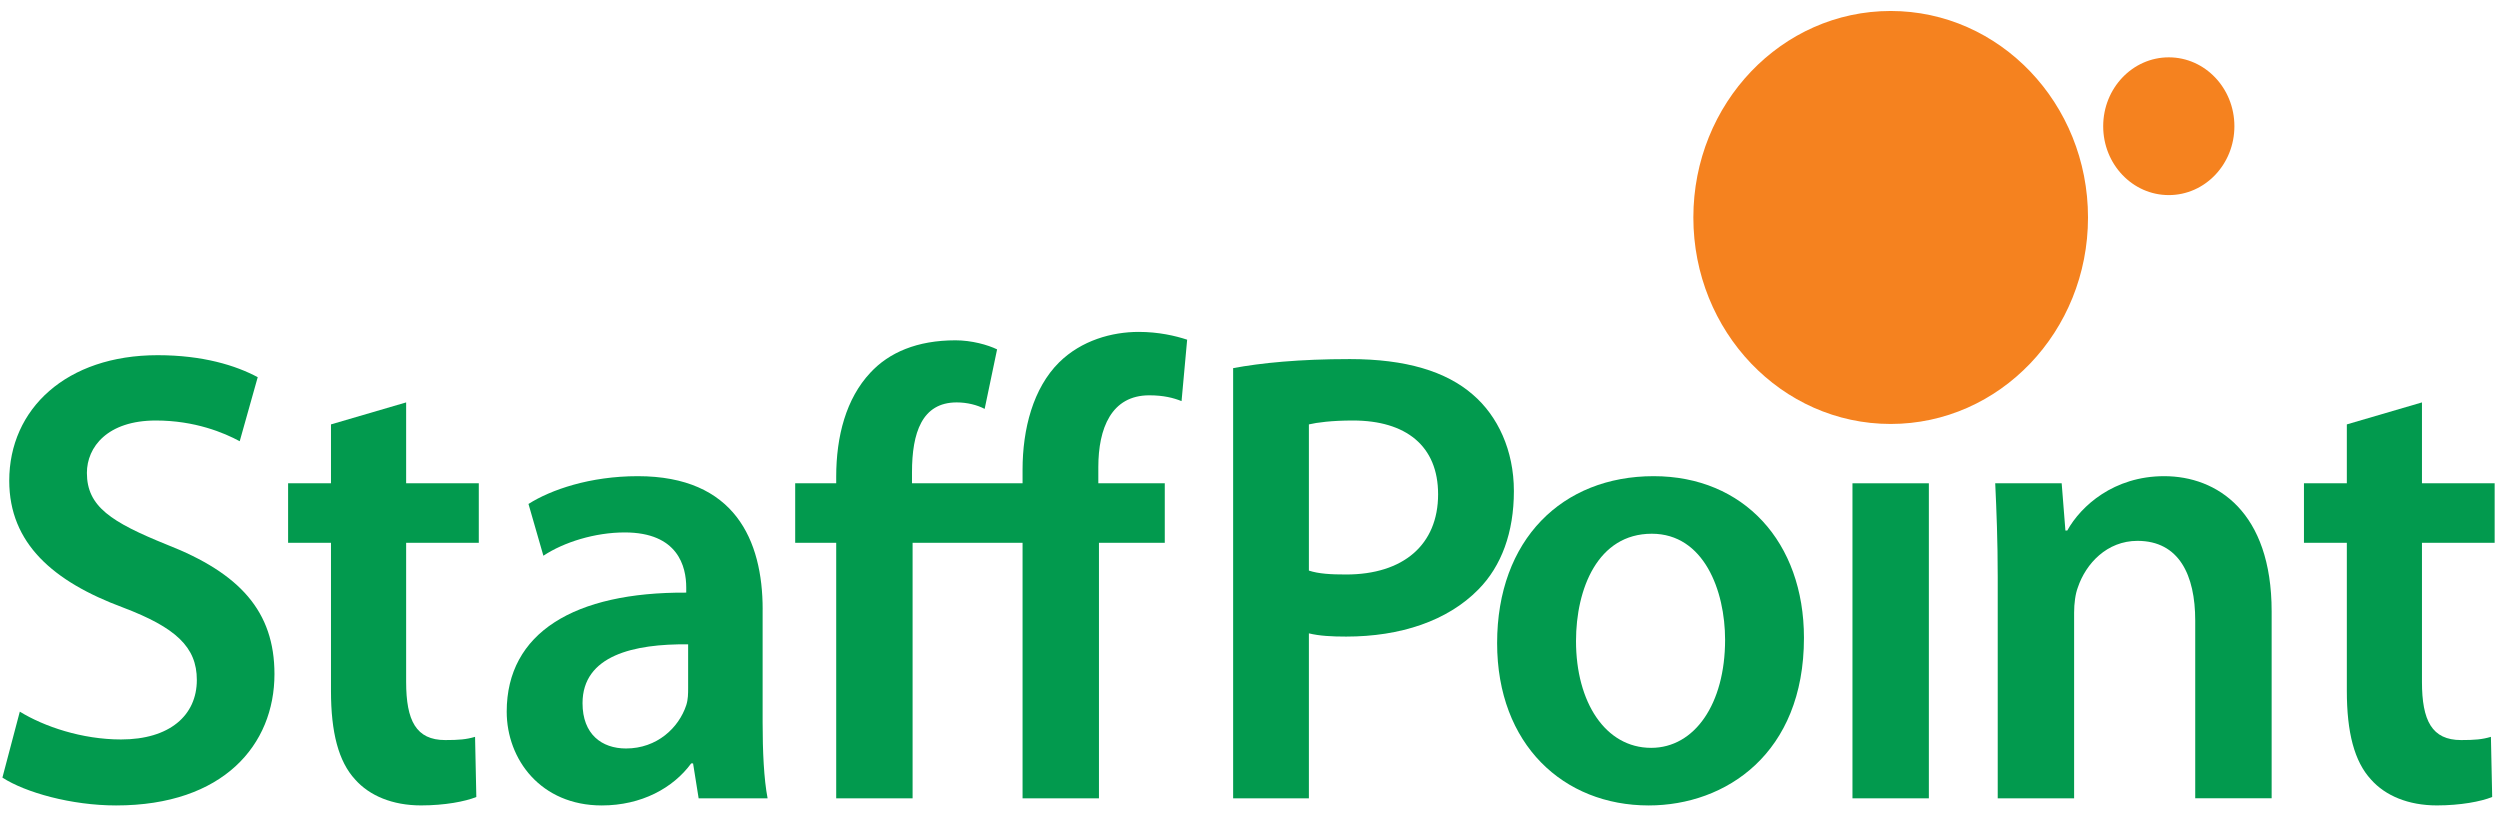
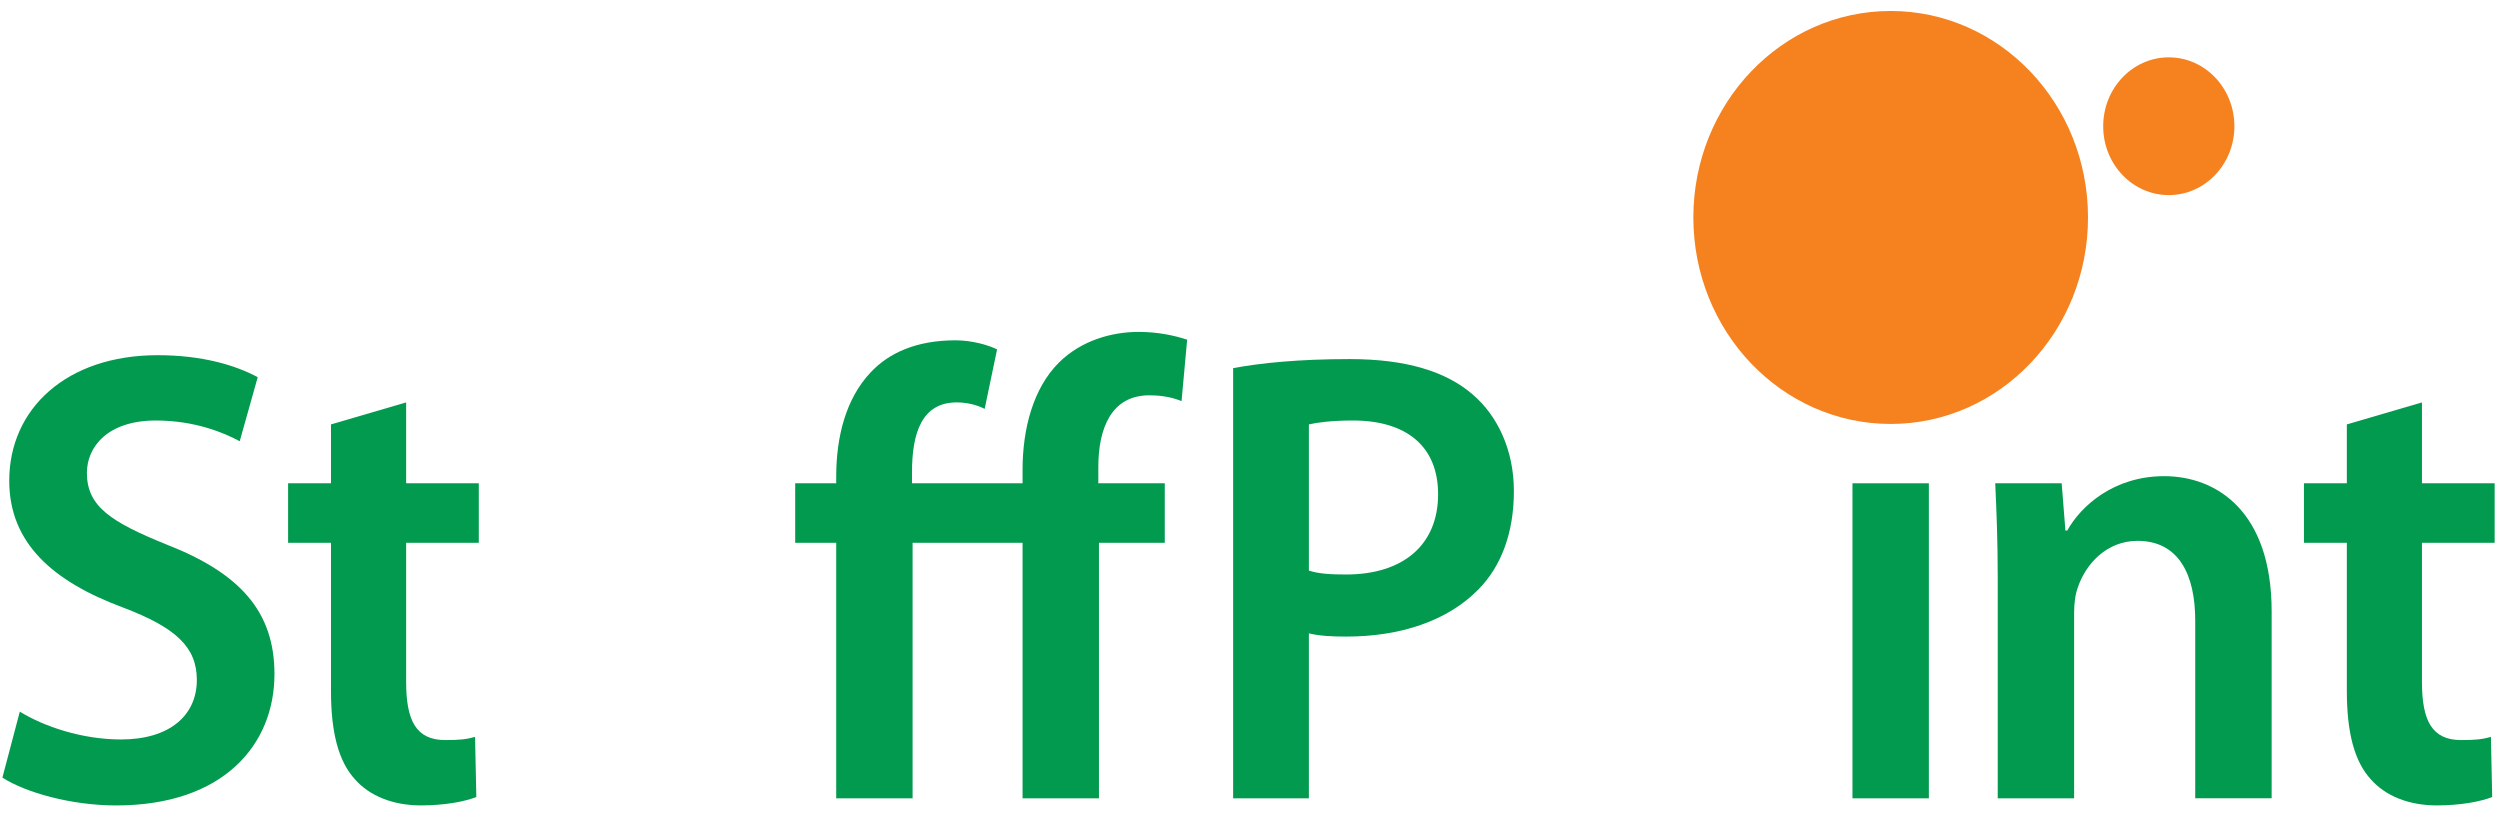
<svg xmlns="http://www.w3.org/2000/svg" width="79px" height="26px" viewBox="0 0 79 26" version="1.1">
  <defs />
  <g id="Page-1" stroke="none" stroke-width="1" fill="none" fill-rule="evenodd">
    <g id="Työnhaku-&amp;-Ura---Hae-työpaikkaa" transform="translate(-121, -47)" fill-rule="nonzero">
      <g id="staffpoint_logo" transform="translate(121, 47)">
        <path d="M33.47,11.449 C32.646,12.267 32.313,13.554 32.313,14.842 L32.313,15.272 L28.819,15.272 L28.819,14.924 C28.819,13.677 29.133,12.716 30.232,12.716 C30.565,12.716 30.88,12.798 31.115,12.921 L31.508,11.04 C31.213,10.897 30.703,10.754 30.193,10.754 C28.976,10.754 28.092,11.142 27.504,11.776 C26.738,12.594 26.424,13.779 26.424,15.067 L26.424,15.272 L25.128,15.272 L25.128,17.152 L26.424,17.152 L26.424,25.227 L28.838,25.227 L28.838,17.152 L32.313,17.152 L32.313,25.227 L34.727,25.227 L34.727,17.152 L36.807,17.152 L36.807,15.272 L34.707,15.272 L34.707,14.76 C34.707,13.534 35.119,12.492 36.317,12.492 C36.768,12.492 37.082,12.573 37.337,12.675 L37.514,10.734 C37.141,10.611 36.611,10.488 35.983,10.488 C35.139,10.488 34.177,10.754 33.47,11.449" id="Fill-1" fill="#029A4E" />
        <path d="M5.278,17.213 C3.511,16.498 2.746,16.007 2.746,14.944 C2.746,14.127 3.394,13.288 4.925,13.288 C6.161,13.288 7.084,13.677 7.575,13.943 L8.144,11.919 C7.456,11.551 6.416,11.224 4.983,11.224 C2.098,11.224 0.292,12.921 0.292,15.19 C0.292,17.173 1.686,18.379 3.884,19.196 C5.553,19.83 6.22,20.444 6.22,21.486 C6.22,22.61 5.356,23.367 3.825,23.367 C2.589,23.367 1.391,22.958 0.626,22.488 L0.076,24.572 C0.802,25.043 2.255,25.452 3.668,25.452 C7.064,25.452 8.673,23.53 8.673,21.302 C8.674,19.319 7.575,18.113 5.278,17.213" id="Fill-2" fill="#029A4E" />
        <path d="M12.834,12.716 L10.459,13.411 L10.459,15.272 L9.104,15.272 L9.104,17.152 L10.459,17.152 L10.459,21.833 C10.459,23.141 10.694,24.061 11.224,24.634 C11.676,25.144 12.402,25.451 13.305,25.451 C14.051,25.451 14.698,25.328 15.052,25.185 L15.012,23.284 C14.738,23.366 14.502,23.386 14.07,23.386 C13.148,23.386 12.834,22.773 12.834,21.546 L12.834,17.152 L15.13,17.152 L15.13,15.272 L12.834,15.272 L12.834,12.716" id="Fill-3" fill="#029A4E" />
-         <path d="M24.1,19.258 C24.1,17.07 23.217,15.047 20.154,15.047 C18.643,15.047 17.407,15.476 16.7,15.925 L17.171,17.561 C17.818,17.132 18.8,16.825 19.742,16.825 C21.43,16.825 21.685,17.908 21.685,18.563 L21.685,18.727 C18.152,18.706 16.012,19.994 16.012,22.488 C16.012,24 17.092,25.452 19.016,25.452 C20.272,25.452 21.273,24.9 21.842,24.123 L21.901,24.123 L22.077,25.227 L24.256,25.227 C24.138,24.613 24.099,23.735 24.099,22.835 L24.099,19.258 L24.1,19.258 Z M21.745,21.731 C21.745,21.915 21.745,22.099 21.686,22.283 C21.45,22.998 20.763,23.652 19.782,23.652 C19.016,23.652 18.408,23.203 18.408,22.221 C18.408,20.709 20.037,20.341 21.745,20.361 L21.745,21.731 Z" id="Fill-4" fill="#029A4E" />
        <path d="M68.388,15.047 C66.798,15.047 65.758,15.987 65.326,16.764 L65.267,16.764 L65.149,15.272 L63.049,15.272 C63.089,16.13 63.128,17.091 63.128,18.236 L63.128,25.227 L65.542,25.227 L65.542,19.359 C65.542,19.073 65.581,18.767 65.66,18.562 C65.915,17.806 66.582,17.091 67.544,17.091 C68.859,17.091 69.369,18.175 69.369,19.605 L69.369,25.226 L71.784,25.226 L71.784,19.319 C71.784,16.171 70.056,15.047 68.388,15.047" id="Fill-5" fill="#029A4E" />
        <path d="M78.831,17.152 L78.831,15.272 L76.534,15.272 L76.534,12.716 L74.16,13.411 L74.16,15.272 L72.805,15.272 L72.805,17.152 L74.16,17.152 L74.16,21.833 C74.16,23.141 74.395,24.061 74.925,24.634 C75.376,25.144 76.103,25.451 77.005,25.451 C77.751,25.451 78.399,25.328 78.753,25.185 L78.713,23.284 C78.439,23.366 78.203,23.386 77.771,23.386 C76.849,23.386 76.534,22.773 76.534,21.546 L76.534,17.152 L78.831,17.152" id="Fill-6" fill="#029A4E" />
        <path d="M46.543,12.471 C45.699,11.735 44.423,11.347 42.657,11.347 C41.047,11.347 39.85,11.469 38.967,11.633 L38.967,25.227 L41.361,25.227 L41.361,20.014 C41.695,20.096 42.087,20.116 42.539,20.116 C44.247,20.116 45.739,19.626 46.72,18.624 C47.446,17.888 47.839,16.825 47.839,15.517 C47.839,14.229 47.328,13.145 46.543,12.471 Z M42.539,18.154 C42.049,18.154 41.676,18.133 41.361,18.031 L41.361,13.411 C41.617,13.35 42.087,13.288 42.755,13.288 C44.423,13.288 45.444,14.086 45.444,15.619 C45.444,17.213 44.345,18.154 42.539,18.154 Z" id="Fill-7" fill="#029A4E" />
-         <path d="M52.255,15.047 C49.37,15.047 47.309,17.05 47.309,20.321 C47.309,23.53 49.409,25.452 52.098,25.452 C54.532,25.452 57.005,23.817 57.005,20.157 C57.005,17.131 55.102,15.047 52.255,15.047 Z M52.177,23.632 C50.724,23.632 49.802,22.181 49.802,20.259 C49.802,18.604 50.489,16.866 52.196,16.866 C53.845,16.866 54.513,18.665 54.513,20.218 C54.513,22.242 53.551,23.632 52.177,23.632 Z" id="Fill-8" fill="#029A4E" />
        <polygon id="Fill-9" fill="#029A4E" points="58.538 15.272 60.952 15.272 60.952 25.227 58.538 25.227" />
        <path d="M65.981,6.872 C65.981,10.476 63.189,13.397 59.745,13.397 C56.301,13.397 53.51,10.476 53.51,6.872 C53.51,3.268 56.301,0.347 59.745,0.347 C63.189,0.347 65.981,3.268 65.981,6.872" id="Fill-10" fill="#F5821F" />
        <path d="M70.607,3.989 C70.607,5.191 69.679,6.165 68.534,6.165 C67.389,6.165 66.461,5.191 66.461,3.989 C66.461,2.787 67.389,1.812 68.534,1.812 C69.679,1.812 70.607,2.787 70.607,3.989" id="Fill-11" fill="#F5821F" />
      </g>
    </g>
  </g>
</svg>